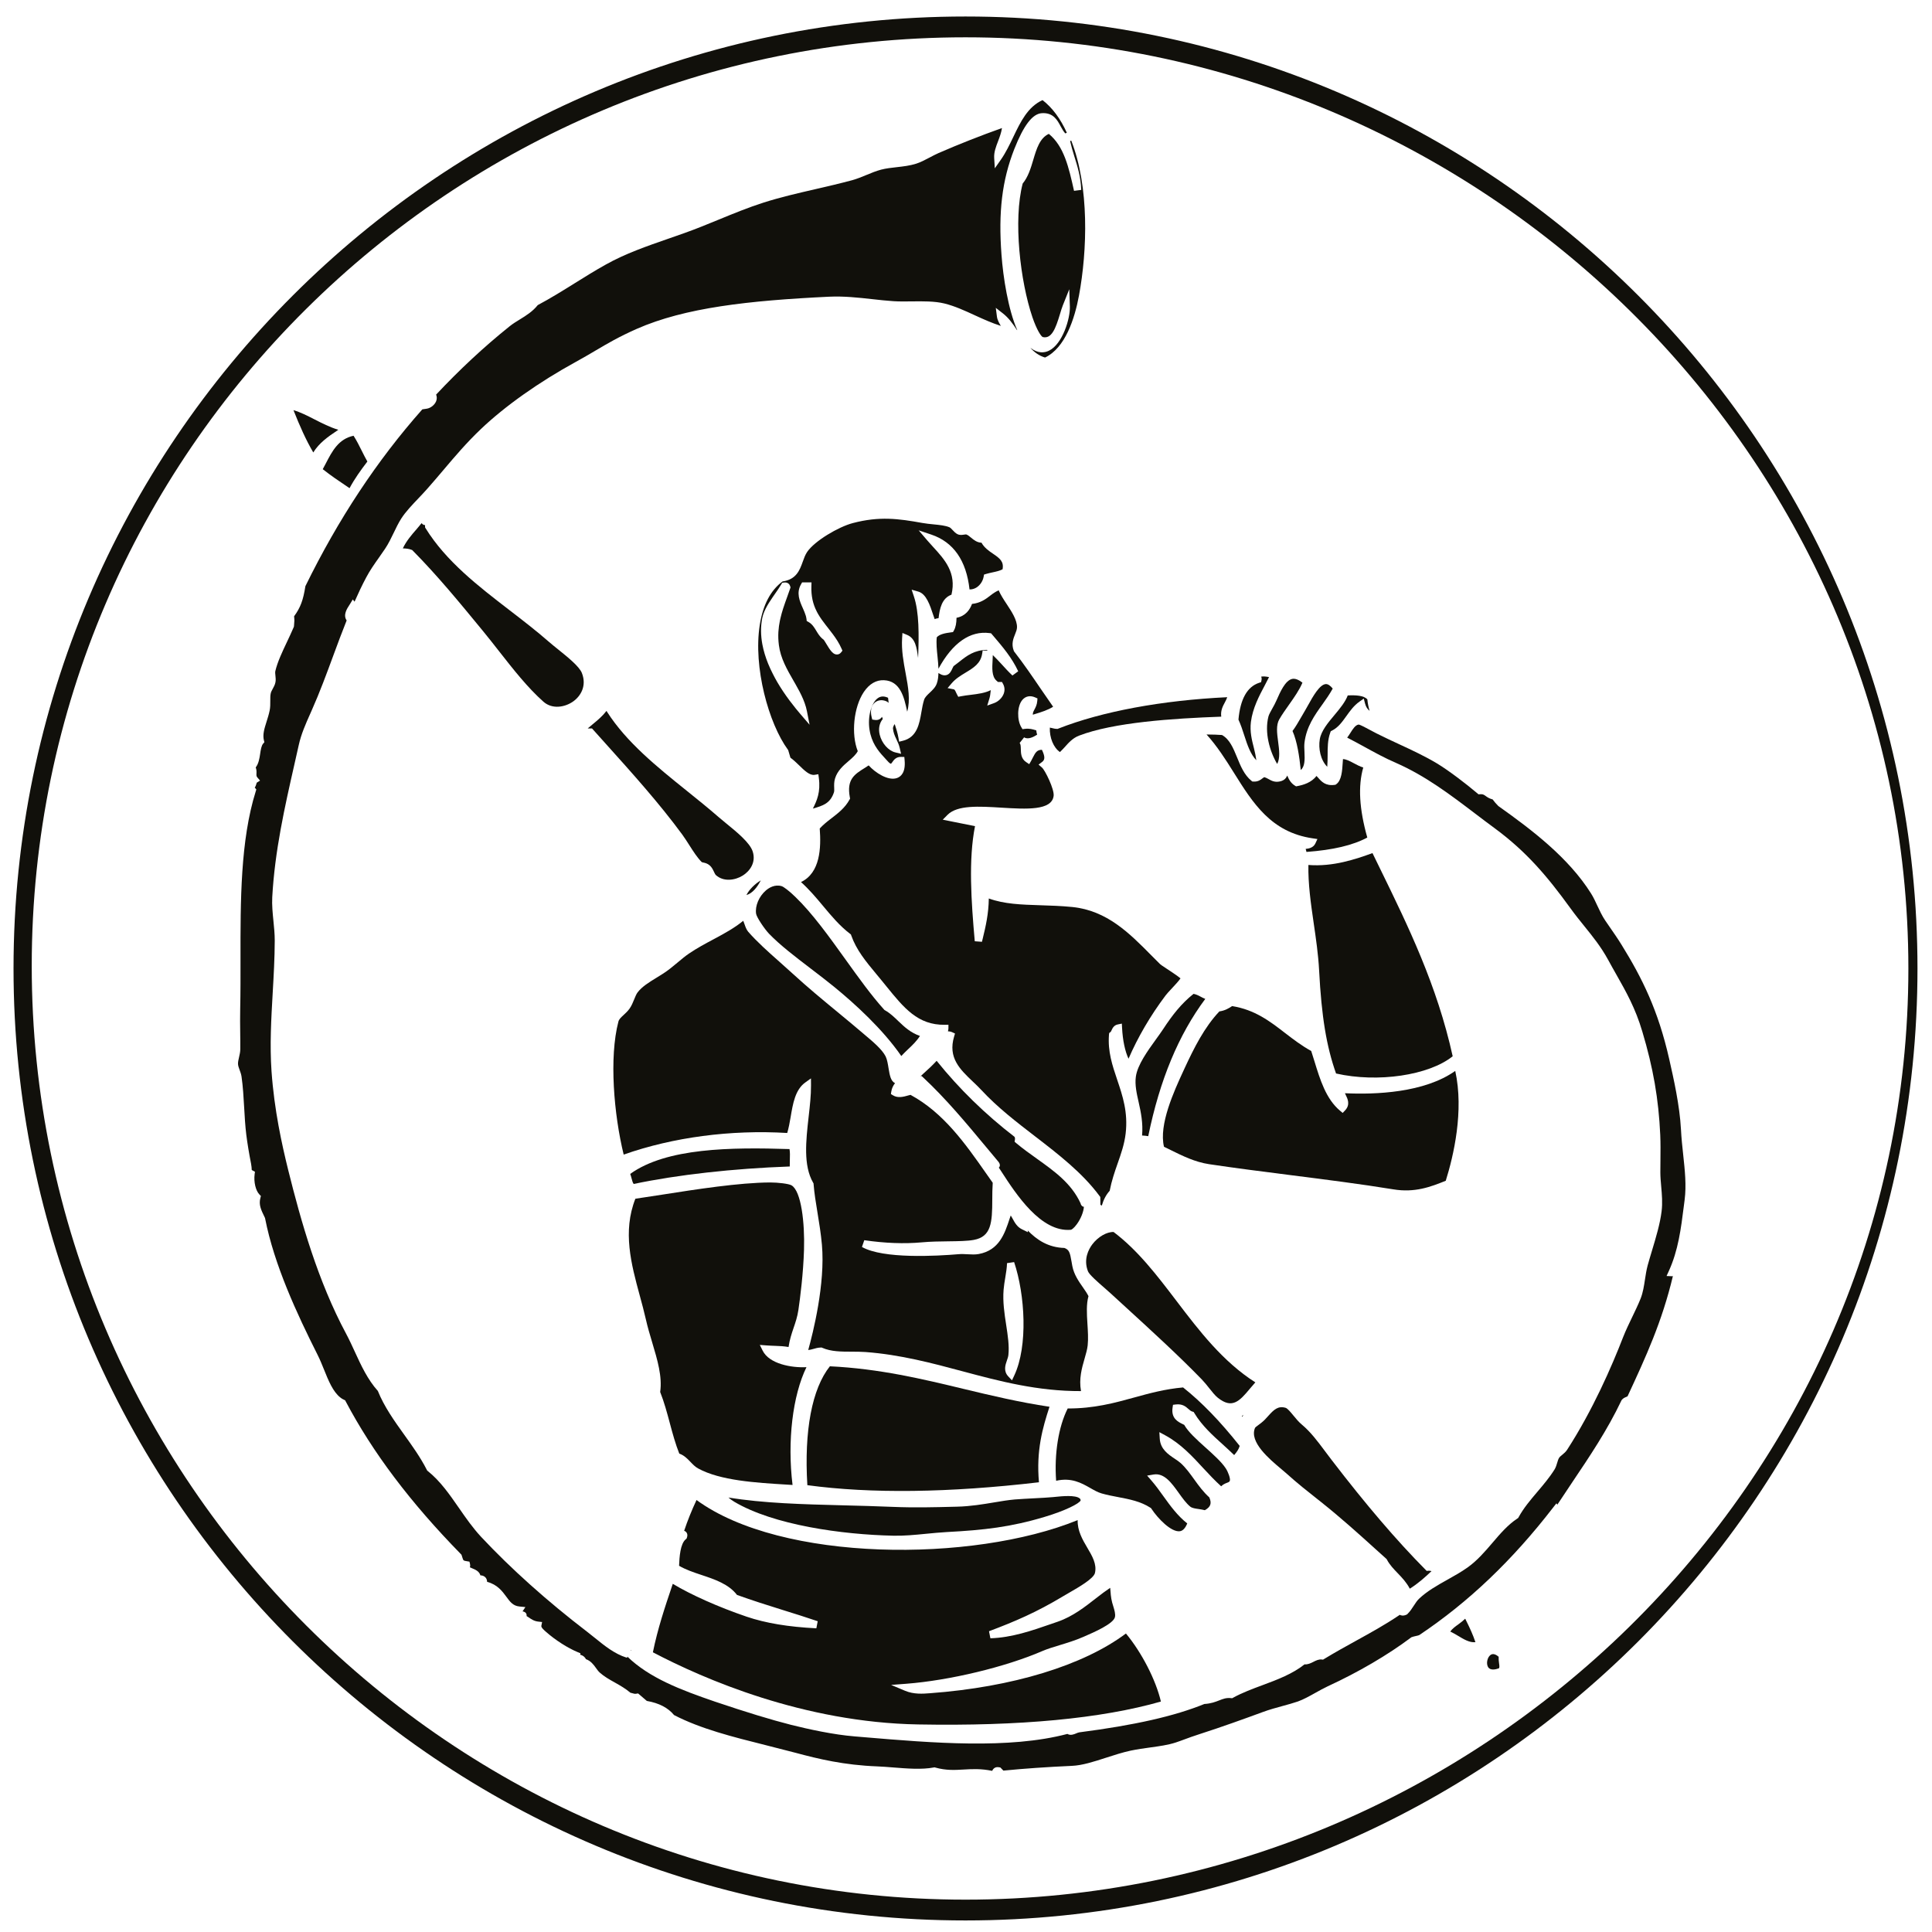
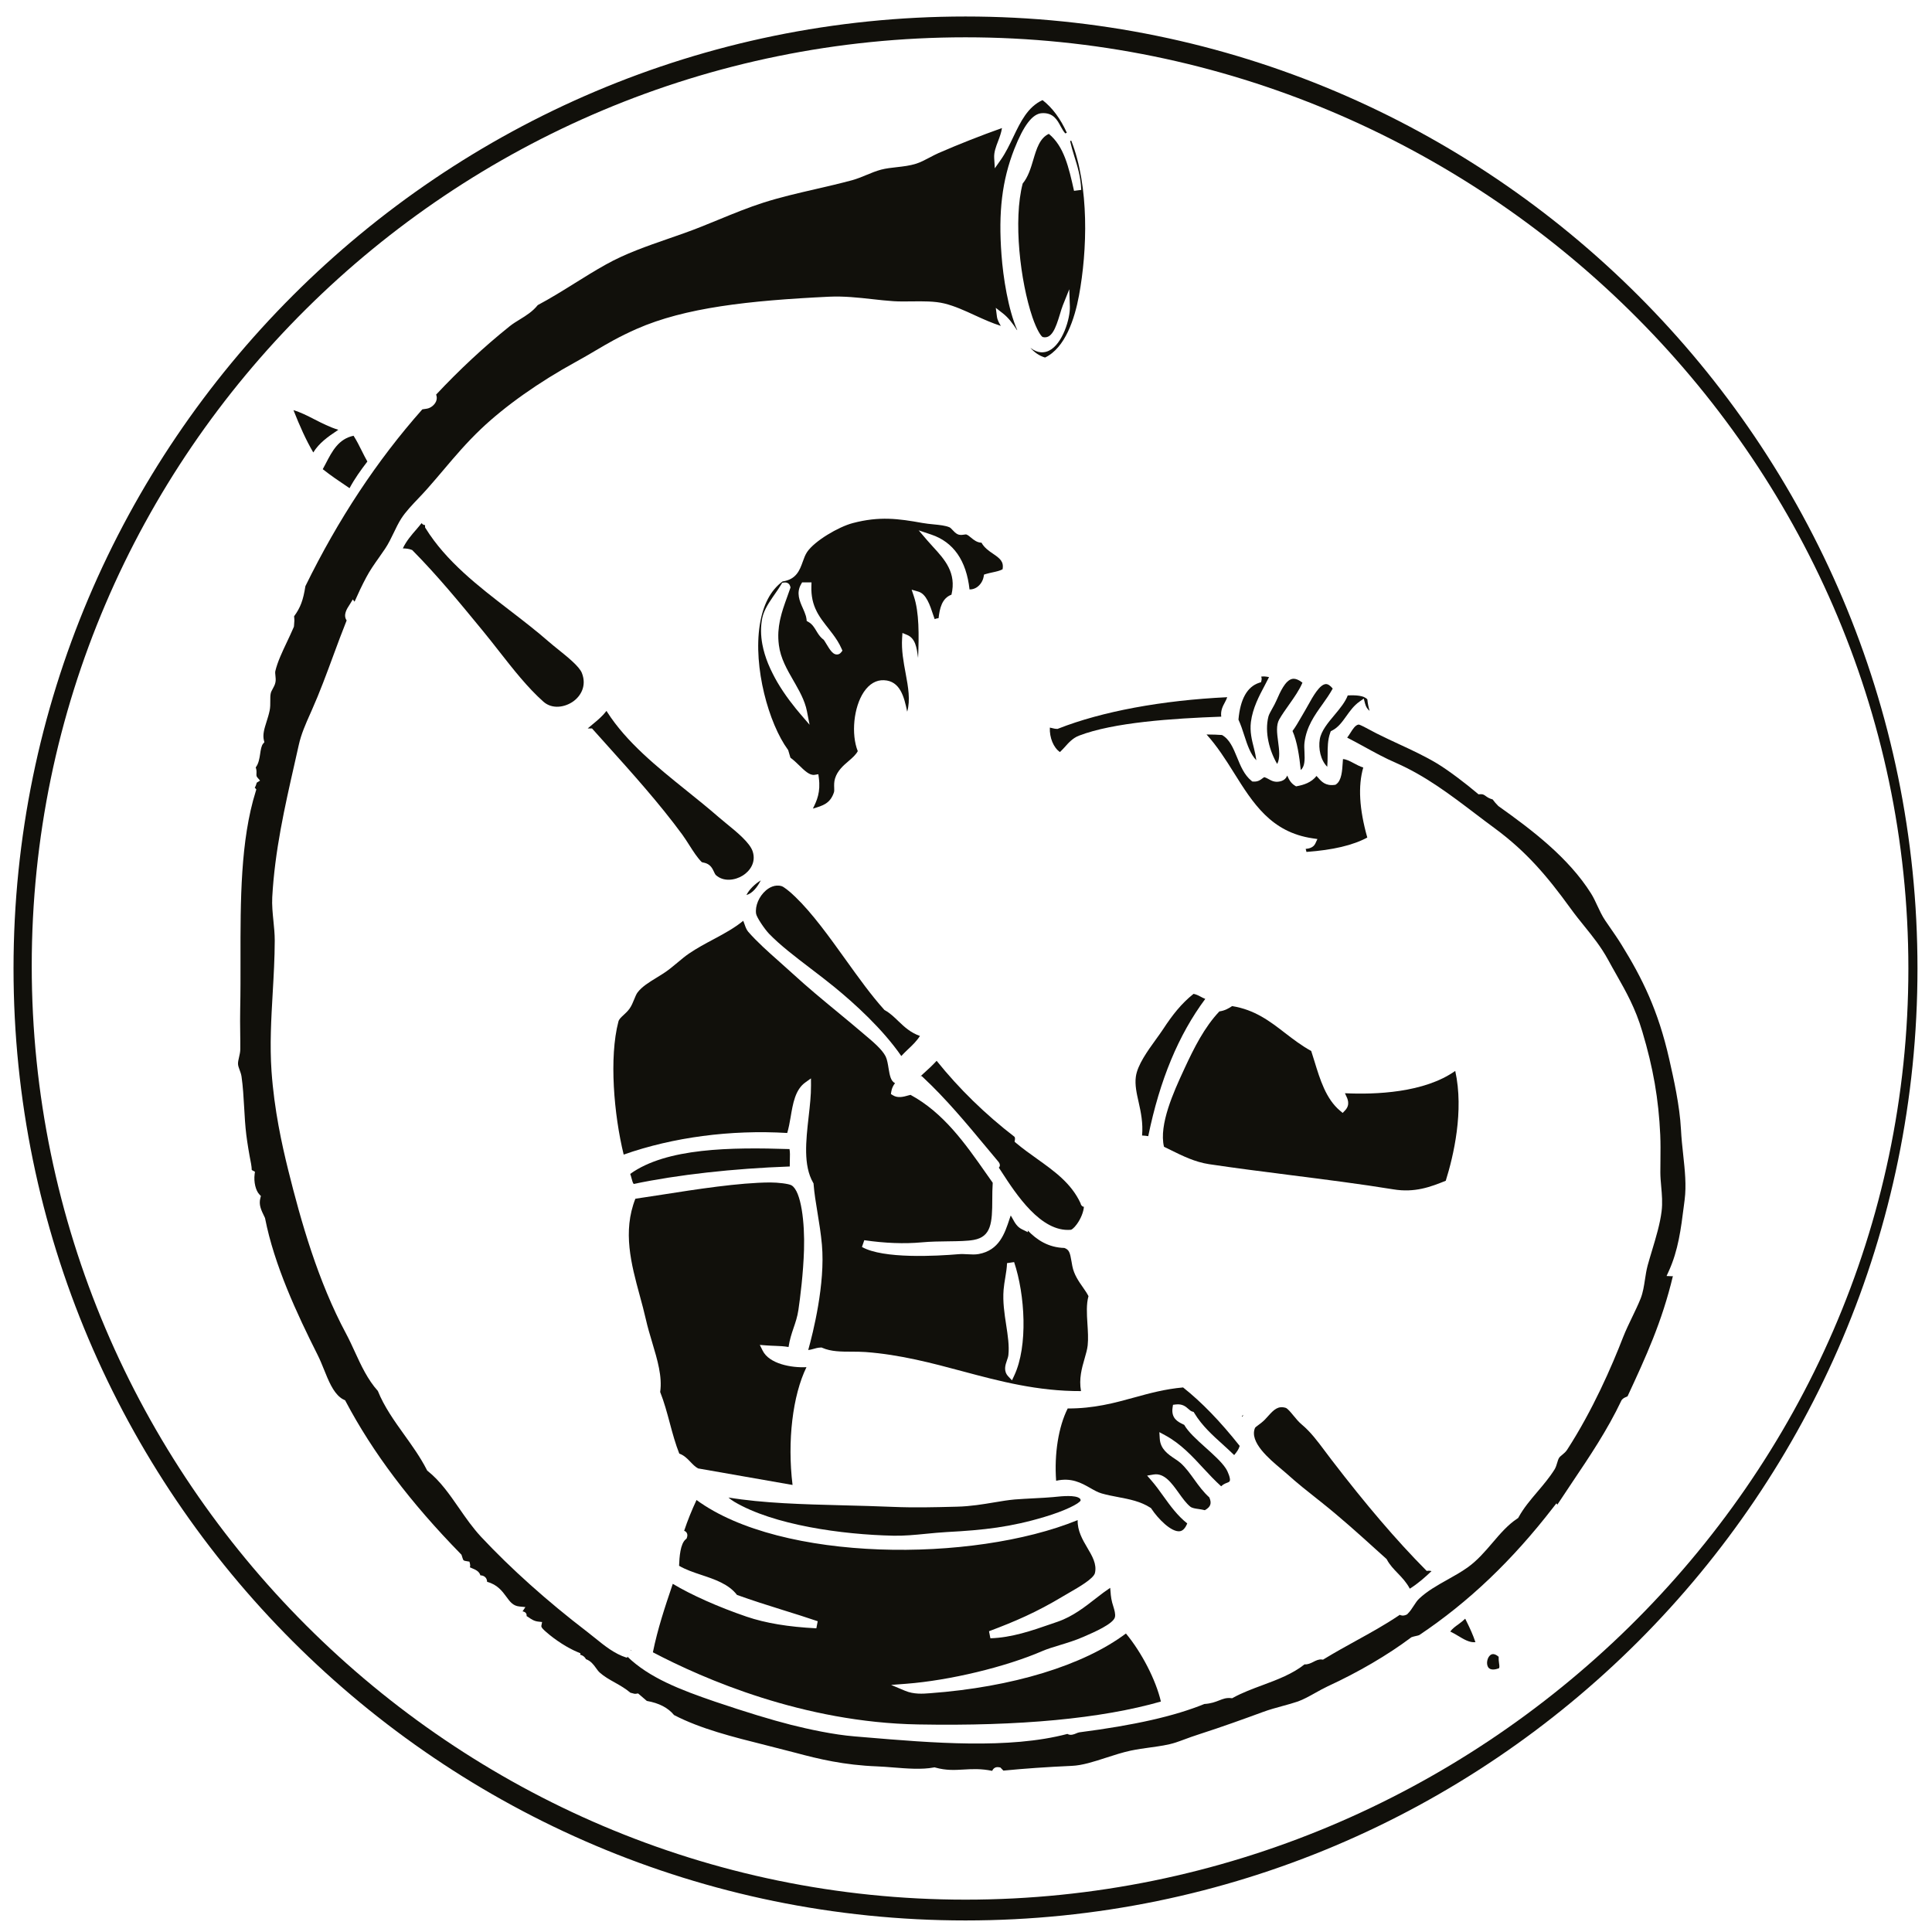
<svg xmlns="http://www.w3.org/2000/svg" xmlns:ns1="http://www.serif.com/" width="100%" height="100%" viewBox="0 0 350 350" version="1.1" xml:space="preserve" style="fill-rule:evenodd;clip-rule:evenodd;stroke-linejoin:round;stroke-miterlimit:2;">
  <g id="Livello-1" ns1:id="Livello 1" transform="matrix(3.647,0,0,3.647,-1794.47,-0.064)">
    <g transform="matrix(0.092,0,0,0.092,534.948,27.113)">
      <path d="M0,-1.865C0.515,0.526 -2.966,-1.068 -4.413,-0.602C-4.327,-2.391 -1.79,-1.754 0,-1.865" style="fill:rgb(29,29,27);" />
    </g>
    <g transform="matrix(0.092,0,0,0.092,536.045,28.261)">
      <path d="M0,-12.527C6.521,-12.551 12.184,-6.239 14.524,0.024C8.519,-2.979 6.741,-10.235 0,-12.527" style="fill:rgb(29,29,27);" />
    </g>
    <g transform="matrix(0.092,0,0,0.092,575.65,35.598)">
      <path d="M0,236.698C-0.478,232.287 -0.965,227.723 -1.201,223.065C-1.893,210.037 -5.168,195.587 -7.56,185.032C-13.517,158.725 -22.146,141.365 -33.271,123.388C-35.296,120.111 -37.512,116.907 -39.657,113.81C-39.657,113.81 -42.099,110.266 -42.109,110.253C-43.837,107.671 -45.115,104.915 -46.355,102.252C-47.431,99.939 -48.45,97.753 -49.724,95.709C-61.896,76.301 -81.87,61.203 -99.645,48.573L-99.781,48.473L-99.902,48.353C-100.978,47.27 -101.992,46.15 -102.897,44.878C-104.373,44.515 -105.52,43.86 -106.381,43.229C-107.483,42.415 -108.147,41.927 -109.661,42.072L-110.484,42.148L-111.121,41.614C-117.028,36.608 -126.383,29.413 -132.933,25.452C-139.631,21.453 -146.263,18.376 -153.284,15.117C-157.251,13.277 -161.349,11.376 -165.595,9.241C-166.626,8.734 -167.812,8.093 -169.062,7.412C-171.025,6.345 -174.273,4.587 -175.239,4.461C-177.011,4.721 -178.377,6.883 -179.699,8.99C-180.265,9.889 -180.824,10.753 -181.422,11.521C-178.344,13.104 -175.283,14.758 -172.305,16.395C-166.764,19.445 -161.03,22.6 -155.062,25.167C-139.187,32.126 -125.637,42.417 -112.536,52.374C-109.009,55.051 -105.366,57.822 -101.713,60.496C-84.603,73.124 -73.411,86.356 -60.898,103.62C-58.325,107.189 -55.764,110.359 -53.284,113.428C-48.736,119.049 -44.445,124.359 -40.54,131.471C-39.07,134.195 -37.578,136.828 -36.13,139.377C-30.809,148.777 -25.777,157.656 -22.074,170.21C-16.178,189.892 -13.281,206.581 -12.387,226.022C-12.189,230.538 -12.233,234.981 -12.283,239.682L-12.332,246.276C-12.332,248.674 -12.107,251.17 -11.877,253.808C-11.487,258.191 -11.087,262.722 -11.663,267.303C-12.496,274.061 -14.707,281.396 -16.842,288.49C-17.681,291.276 -18.477,293.91 -19.188,296.505C-19.858,299.001 -20.254,301.595 -20.638,304.113C-21.158,307.558 -21.702,311.124 -22.975,314.366C-24.352,317.784 -25.976,321.152 -27.55,324.411C-29.218,327.878 -30.945,331.455 -32.399,335.125C-38.604,351.16 -48.89,374.732 -62.62,395.957C-63.366,397.147 -64.409,398.009 -65.33,398.765C-66.021,399.331 -66.68,399.868 -67.015,400.406C-67.459,401.108 -67.733,402.057 -68.029,403.061C-68.364,404.208 -68.748,405.503 -69.473,406.693C-72.199,411.032 -75.518,414.943 -78.732,418.729C-82.562,423.249 -86.182,427.517 -88.854,432.427L-89.09,432.854L-89.501,433.124C-94.69,436.552 -98.718,441.264 -102.98,446.257C-107.012,450.98 -111.187,455.862 -116.459,459.603C-119.854,462.017 -123.612,464.124 -127.249,466.153C-132.669,469.187 -138.275,472.325 -142.647,476.495C-143.685,477.487 -144.529,478.799 -145.429,480.18C-146.417,481.712 -147.442,483.297 -148.858,484.685L-149.094,484.915L-149.39,485.058C-151.173,485.908 -152.418,485.469 -153.142,485.135C-153.164,485.162 -153.159,485.145 -153.181,485.173L-153.355,485.376L-153.581,485.53C-161.223,490.648 -168.617,494.724 -176.44,499.041C-182.025,502.119 -187.802,505.306 -193.874,508.998L-194.45,509.349L-195.12,509.272C-196.793,509.08 -198.23,509.809 -199.75,510.583C-201.159,511.302 -202.729,512.037 -204.446,511.894C-210.798,516.991 -219.043,520.124 -227.075,523.101C-232.522,525.127 -238.156,527.217 -242.983,529.887L-243.521,530.184L-244.142,530.119C-246.697,529.849 -248.387,530.513 -250.526,531.352C-252.622,532.176 -255.02,533.087 -258.52,533.289C-274.687,539.867 -296.146,544.732 -326.006,548.589C-326.577,548.672 -327.213,548.94 -327.833,549.204C-328.941,549.68 -330.834,550.455 -332.474,549.451C-364.001,557.772 -405.386,554.322 -441.982,551.239C-441.982,551.239 -447.281,550.795 -447.276,550.795C-458.774,549.873 -472.308,546.9 -481.645,544.562C-492.468,541.808 -505.892,537.717 -522.695,532.044C-541.583,525.582 -558.199,519.179 -570.065,507.719L-570.191,508.318C-570.329,508.302 -570.432,508.214 -570.559,508.175L-570.575,508.241C-577.059,506.173 -582.397,501.844 -587.564,497.653C-589.002,496.49 -590.488,495.283 -591.954,494.17C-613.261,477.866 -632.988,460.207 -648.99,443.107C-653.494,438.286 -657.29,432.816 -660.954,427.528C-666.144,420.04 -671.048,412.969 -677.829,407.515L-678.158,407.253L-678.344,406.88C-681.768,400.159 -686.228,393.938 -690.545,387.915C-695.872,380.476 -701.368,372.79 -704.797,364.261C-710.294,358.137 -713.789,350.59 -717.146,343.276C-718.648,340.002 -720.201,336.617 -721.924,333.381C-737.185,304.936 -746.308,272.69 -753.215,244.899C-756.616,231.14 -760.708,212.659 -762.2,191.703C-763.188,177.555 -762.365,163.249 -761.57,149.416C-761.038,140.175 -760.489,130.619 -760.462,121.062C-760.462,117.496 -760.824,113.917 -761.175,110.455C-761.597,106.273 -762.031,101.947 -761.811,97.701C-760.439,72.683 -755.075,49.025 -749.89,26.149L-747.499,15.536C-746.198,9.601 -743.713,4.028 -741.311,-1.363C-741.311,-1.363 -740.521,-3.148 -740.515,-3.154C-736.154,-12.946 -732.401,-23.128 -728.775,-32.974C-726.488,-39.19 -724.14,-45.493 -721.638,-51.755C-723.685,-54.668 -721.452,-58.119 -720.218,-59.997C-720.053,-60.247 -719.899,-60.486 -719.784,-60.673L-718.325,-63.078L-717.371,-61.879C-715.39,-66.347 -713.327,-70.775 -711.028,-75.062C-709.07,-78.778 -706.618,-82.251 -704.243,-85.608C-703.135,-87.177 -701.988,-88.798 -700.918,-90.411C-699.069,-93.154 -697.621,-96.171 -696.217,-99.089C-694.983,-101.662 -693.705,-104.323 -692.18,-106.715C-689.87,-110.341 -686.315,-114.08 -682.87,-117.698C-681.285,-119.365 -679.644,-121.088 -678.186,-122.747C-675.047,-126.291 -672.162,-129.703 -669.364,-133.003C-663.006,-140.508 -657.004,-147.595 -649.187,-155.056C-636.109,-167.506 -617.891,-180.4 -597.883,-191.364C-593.967,-193.506 -590.615,-195.484 -587.378,-197.395C-580.822,-201.263 -574.635,-204.917 -565.095,-209.135C-538.889,-220.68 -504.608,-224.444 -461.199,-226.545C-453.179,-226.92 -445.416,-226.062 -437.906,-225.231C-433.929,-224.789 -430.177,-224.375 -426.369,-224.125C-423.368,-223.928 -420.077,-223.969 -416.594,-224.012C-410.482,-224.087 -404.157,-224.167 -398.957,-222.894C-393.312,-221.506 -388.023,-219.073 -382.428,-216.5C-377.924,-214.429 -373.288,-212.333 -368.423,-210.783C-368.434,-210.801 -368.444,-210.823 -368.456,-210.839C-369.322,-212.309 -370.305,-213.979 -370.534,-215.792L-371.144,-220.529L-367.38,-217.592C-364.237,-215.145 -361.982,-212.023 -359.7,-208.518L-359.579,-208.543C-364.418,-219.528 -367.183,-236.943 -368.071,-249.207C-369.815,-272.302 -367.759,-289.324 -361.203,-306.138C-356.085,-319.115 -351.346,-325.308 -346.304,-325.635C-340.088,-326.044 -337.872,-321.844 -336.084,-318.468C-335.343,-317.066 -334.575,-315.799 -333.637,-314.721L-332.786,-315.061C-336.199,-322.637 -340.593,-328.567 -345.909,-332.693C-353.852,-329.047 -357.687,-321.178 -361.686,-312.817C-363.699,-308.61 -365.778,-304.26 -368.444,-300.466L-371.676,-295.866L-372.016,-301.478C-372.197,-304.517 -371.104,-307.392 -369.942,-310.434C-369.069,-312.73 -368.181,-315.083 -367.808,-317.606C-379.229,-313.547 -390.986,-308.922 -402.012,-304.12C-403.559,-303.442 -405.222,-302.57 -406.823,-301.722C-409.276,-300.43 -411.81,-299.094 -414.103,-298.379C-417.515,-297.281 -421.158,-296.873 -424.679,-296.478C-427.642,-296.143 -430.439,-295.831 -433.079,-295.145C-435.767,-294.432 -438.394,-293.343 -440.94,-292.289C-443.463,-291.247 -446.069,-290.166 -448.801,-289.418C-455.428,-287.635 -462.093,-286.099 -468.539,-284.612C-478.271,-282.371 -487.465,-280.251 -496.517,-277.365C-504.806,-274.719 -512.875,-271.402 -520.682,-268.193C-526.7,-265.719 -532.92,-263.16 -539.202,-260.927L-547.623,-257.978C-559.719,-253.781 -571.14,-249.818 -581.662,-243.929C-587.548,-240.654 -593.204,-237.121 -598.679,-233.706C-605.037,-229.738 -611.615,-225.645 -618.456,-222.008C-621.187,-218.576 -624.687,-216.385 -628.094,-214.297C-630.042,-213.101 -631.885,-211.974 -633.569,-210.63C-647.783,-199.247 -660.949,-186.882 -673.33,-173.686C-672.875,-172.581 -672.842,-171.36 -673.297,-170.18C-674.093,-168.126 -676.254,-166.395 -678.437,-166.069L-680.786,-165.718C-705.269,-138.085 -726.153,-106.487 -743.916,-70.25C-745.096,-62.683 -746.588,-58.684 -750.011,-53.99C-749.808,-51.802 -749.813,-51.538 -750.033,-49.196L-750.083,-48.683L-750.11,-48.379L-750.23,-48.099C-751.388,-45.378 -752.667,-42.671 -753.906,-40.054C-756.501,-34.565 -758.953,-29.379 -760.133,-24.449C-760.302,-23.794 -760.198,-22.894 -760.094,-21.939C-759.968,-20.793 -759.825,-19.49 -760.111,-18.242C-760.369,-16.991 -760.96,-15.911 -761.537,-14.863C-761.998,-14.029 -762.426,-13.242 -762.595,-12.496C-762.886,-11.327 -762.881,-9.852 -762.87,-8.288C-762.864,-6.601 -762.859,-4.854 -763.204,-3.132C-763.66,-0.943 -764.291,1.044 -764.899,2.966C-766.074,6.669 -767.083,9.867 -766.304,13.013L-766.057,14.001L-766.727,14.772C-767.692,15.886 -768.026,18.151 -768.351,20.343C-768.724,22.877 -769.195,25.645 -770.742,27.616C-770.275,28.744 -770.281,29.863 -770.325,30.757C-770.38,31.851 -770.38,32.403 -769.87,32.996L-768.394,34.713L-770.177,35.851C-770.248,35.999 -770.341,36.339 -770.408,36.583C-770.533,37.044 -770.791,37.837 -771.274,38.547C-771.214,38.608 -771.143,38.624 -771.088,38.693L-770.408,39.515L-770.726,40.535C-779.021,67.016 -778.981,99.626 -778.949,131.167C-778.937,140.131 -778.927,149.402 -779.119,158.295C-779.212,162.547 -779.157,166.617 -779.114,170.552C-779.075,173.523 -779.037,176.595 -779.064,179.651C-779.064,181.177 -779.404,182.646 -779.733,184.061C-780.046,185.405 -780.342,186.667 -780.292,187.764C-780.249,188.724 -779.848,189.81 -779.426,190.957C-779.015,192.076 -778.586,193.234 -778.4,194.479C-777.616,199.883 -777.292,205.632 -776.974,211.194C-776.7,216.077 -776.415,221.124 -775.817,225.979C-775.246,230.515 -774.286,236.342 -773.249,241.569C-772.98,242.952 -772.937,243.917 -772.909,244.553C-772.903,244.707 -772.892,244.834 -772.881,244.96C-772.783,245.025 -772.629,245.119 -772.344,245.272L-771.143,245.914L-771.323,247.263C-771.866,251.432 -770.748,256.139 -768.718,258.213L-767.938,259.009L-768.218,260.09C-769.184,263.749 -767.851,266.486 -766.008,270.271L-765.832,270.639L-765.717,270.869L-765.667,271.122C-760.747,296.214 -748.568,322.458 -737.306,344.824C-736.027,347.364 -734.903,350.15 -733.817,352.839C-731.458,358.697 -729.017,364.754 -724.99,367.853C-724.469,368.298 -723.871,368.66 -723.06,369.038L-722.461,369.318L-722.154,369.904C-707.556,397.537 -687.215,424.51 -659.967,452.357L-659.659,452.675L-659.512,453.092C-659.358,453.548 -659.231,453.942 -659.122,454.299C-658.617,455.895 -658.617,455.895 -656.609,456.224L-655.337,456.438L-655.024,457.694C-654.909,458.155 -654.865,458.819 -655.117,459.477C-654.678,459.68 -654.24,459.873 -653.839,460.042C-652.105,460.766 -650.065,461.628 -649.417,463.839C-648.408,463.844 -647.48,464.168 -646.79,464.843C-646.214,465.402 -645.819,466.28 -645.796,467.339C-640.267,468.808 -637.601,472.402 -635.428,475.364C-633.41,478.13 -631.813,480.307 -628.374,480.647L-625.126,480.97L-626.657,483.281C-625.883,483.412 -624.819,483.735 -624.506,484.981C-624.429,485.283 -624.468,485.541 -624.5,485.799C-624.227,485.979 -623.914,486.155 -623.651,486.336C-621.939,487.52 -620.458,488.547 -618.225,488.8L-616.113,489.041L-616.519,491.131C-616.689,491.981 -615.032,493.434 -614.012,494.334C-608.899,498.833 -602.344,503.029 -596.913,505.284L-595.377,505.926L-595.552,506.677C-593.808,507.149 -592.886,508.132 -592.442,509.08C-589.775,510.052 -588.294,512.075 -587.005,513.88C-586.347,514.791 -585.727,515.657 -585.009,516.31C-582.595,518.483 -579.769,520.062 -576.774,521.736C-573.938,523.321 -571.031,524.994 -568.441,527.2C-568.046,527.299 -567.635,527.386 -567.312,527.491C-566.548,527.737 -566.082,527.885 -565.183,527.737L-564.283,527.594L-563.592,528.181L-562.928,528.747C-561.831,529.679 -560.69,530.65 -559.56,531.638C-552.943,532.806 -548.122,535.313 -544.857,539.269C-530.518,546.702 -513.347,551.013 -495.167,555.567L-479.302,559.633C-466.827,562.978 -453.135,566.298 -435.075,566.983C-432.365,567.093 -429.529,567.317 -426.528,567.559C-418.931,568.163 -411.069,568.783 -404.684,567.575L-404.229,567.488L-403.79,567.614C-397.975,569.232 -393.35,568.964 -388.457,568.678C-383.898,568.41 -379.175,568.146 -373.107,569.391C-372.739,568.623 -371.785,566.956 -369.262,567.471L-368.643,567.597L-368.214,568.058C-367.83,568.475 -367.435,568.87 -367.046,569.26C-355.389,568.13 -343.955,567.335 -330.126,566.698C-324.476,566.472 -318.244,564.449 -311.639,562.309C-307.321,560.91 -302.851,559.462 -298.385,558.486C-294.727,557.718 -291.154,557.229 -287.704,556.752C-282.8,556.078 -278.164,555.441 -274.033,554.096C-272.524,553.603 -270.918,553.01 -269.223,552.385C-266.957,551.546 -264.39,550.597 -261.448,549.664C-249.062,545.677 -237.042,541.332 -226.921,537.612C-223.437,536.322 -219.855,535.346 -216.388,534.397C-213.464,533.602 -210.699,532.844 -208.028,531.934C-204.994,530.847 -201.911,529.126 -198.642,527.299C-196.453,526.075 -194.187,524.813 -191.899,523.732C-175.403,516.14 -159.451,506.799 -146.981,497.433L-146.746,497.258L-146.466,497.16C-145.774,496.907 -145.062,496.754 -144.376,496.6C-143.613,496.429 -142.823,496.26 -142.505,496.085C-115.894,478.299 -92.216,455.73 -70.12,427.084C-70.12,427.084 -68.458,424.932 -68.446,424.95L-67.953,425.679L-59.817,413.451C-50.519,399.633 -40.908,385.347 -33.375,369.466L-33.282,369.279L-33.156,369.109C-32.454,368.198 -31.5,367.809 -30.737,367.496C-30.501,367.398 -30.216,367.271 -30.046,367.173C-20.095,345.767 -11.438,326.918 -5.557,302.248C-5.738,302.26 -5.858,302.346 -6.067,302.336L-8.98,302.21L-7.768,299.554C-2.671,288.402 -1.201,276.739 0.356,264.39C0.356,264.39 0.779,261.083 0.779,261.089C1.783,253.21 0.917,245.19 0,236.698" style="fill:rgb(17,16,11);fill-rule:nonzero;" />
    </g>
    <g transform="matrix(0.09,-0.018,-0.018,-0.09,523.398,82.005)">
      <path d="M-0.022,-0.007C0.04,0.047 0.047,0.112 0.1,0.174C0.061,0.233 0.016,0.287 -0.022,0.345L-0.22,-0.101C-0.156,-0.058 -0.084,-0.062 -0.022,-0.007" style="fill:rgb(17,16,11);fill-rule:nonzero;" />
    </g>
    <g transform="matrix(0.092,0,0,0.092,566.483,82.822)">
      <path d="M0,-5.53C-1.344,-6.66 -3.022,-7.543 -4.443,-6.446C-6.145,-5.129 -6.803,-1.882 -5.743,-0.016C-4.597,2.013 -1.733,1.399 0.164,0.719C0.488,0.208 0.461,-0.417 0.225,-1.986C0.071,-2.968 -0.044,-4.191 0,-5.53" style="fill:rgb(17,16,11);fill-rule:nonzero;" />
    </g>
    <g transform="matrix(0.092,0,0,0.092,564.822,81.621)">
      <path d="M0,-13.013C-1.146,-11.91 -2.37,-10.928 -3.621,-10.029C-5.321,-8.805 -6.95,-7.637 -8.075,-6.084C-6.687,-5.404 -5.311,-4.636 -3.978,-3.83C-0.724,-1.855 2.381,0 5.519,-0.329C4.218,-4.252 2.573,-7.807 0.763,-11.45C0.51,-11.959 0.258,-12.492 0,-13.013" style="fill:rgb(17,16,11);fill-rule:nonzero;" />
    </g>
    <g transform="matrix(0.092,0,0,0.092,564.327,56.053)">
      <path d="M0,-30.861C-16.727,-18.995 -43.185,-18.035 -59.555,-18.814C-59.417,-18.523 -59.297,-18.238 -59.148,-17.936C-58.106,-15.83 -56.531,-12.648 -59.505,-9.515L-60.777,-8.176L-62.193,-9.362C-69.796,-15.736 -72.973,-26.127 -76.05,-36.176C-76.626,-38.075 -77.186,-39.852 -77.762,-41.613C-82.869,-44.438 -87.395,-47.867 -91.745,-51.224C-100.171,-57.739 -108.17,-63.872 -120.463,-65.863C-122.29,-64.65 -124.402,-63.394 -127.354,-62.988C-135.462,-54.424 -141.052,-43.231 -146.049,-32.458L-146.74,-30.96C-151.815,-19.982 -160.153,-1.802 -157.252,10.102C-156.1,10.656 -154.953,11.21 -153.735,11.814C-147.239,15.023 -140.52,18.347 -132.937,19.489C-118.966,21.583 -103.616,23.536 -88.771,25.423C-70.125,27.793 -50.837,30.245 -33.425,33.082C-21.839,35.002 -13.304,31.76 -5.124,28.447C-0.905,15.023 4.778,-9.263 0,-30.861" style="fill:rgb(17,16,11);fill-rule:nonzero;" />
    </g>
    <g transform="matrix(0.092,0,0,0.092,555.69,75.781)">
      <path d="M0,-30.294C1.135,-29.339 2.117,-28.517 2.957,-27.765C8.382,-22.844 14.355,-18.126 19.628,-13.962C19.628,-13.962 21.169,-12.739 21.175,-12.739C32.059,-4.099 41.632,4.558 50.887,12.924L56.597,18.069C56.597,18.069 56.855,18.306 56.855,18.31L57.02,18.618C58.495,21.416 60.612,23.61 62.856,25.936C65.216,28.377 67.602,30.945 69.346,34.264C73.646,31.564 77.377,28.301 81.069,24.773C80.51,24.63 80.011,24.526 79.385,24.581L78.464,24.663L77.811,24.005C62.154,8.189 45.581,-11.187 27.154,-35.22L23.49,-40.074C19.364,-45.594 15.799,-50.361 10.999,-54.393C9.37,-55.742 7.91,-57.514 6.5,-59.231C5.085,-60.959 3.318,-63.109 2.276,-63.4C-1.771,-64.558 -3.994,-62.474 -7.17,-58.907C-7.763,-58.244 -8.372,-57.558 -9.008,-56.922C-10.401,-55.556 -11.608,-54.678 -12.585,-53.965C-13.392,-53.378 -14.094,-52.867 -14.241,-52.517C-17.429,-44.913 -6.518,-35.763 0,-30.294" style="fill:rgb(17,16,11);fill-rule:nonzero;" />
    </g>
    <g transform="matrix(0.092,0,0,0.092,560.216,53.812)">
-       <path d="M0,-124.108C-9.096,-120.83 -21.22,-116.645 -34.6,-117.698C-34.786,-107.53 -33.338,-97.219 -31.747,-86.336C-30.529,-78.01 -29.268,-69.403 -28.812,-60.757C-27.528,-35.951 -24.856,-19.718 -19.667,-5.107C2.819,0 30.457,-4.103 43.305,-14.411C34.867,-52.718 19.261,-84.703 4.136,-115.624L0,-124.108Z" style="fill:rgb(17,16,11);fill-rule:nonzero;" />
-     </g>
+       </g>
    <g transform="matrix(0.092,0,0,0.092,557.969,34.542)">
      <path d="M0,38.741C0.147,36.686 0.208,34.648 0.203,32.668C0.203,28.345 0.197,24.264 1.629,20.287L1.893,19.546L2.595,19.193C5.908,17.533 8.048,14.546 10.308,11.383C12.311,8.58 14.384,5.681 17.406,3.555L19.716,1.928L20.435,4.66C20.89,6.366 21.707,7.623 22.87,8.55C22.311,6.679 21.861,4.66 21.657,2.351C19.749,0.225 15.426,0 11.07,0.22C9.731,3.739 7,7.101 4.043,10.626C0.455,14.9 -3.259,19.318 -4.021,23.861C-4.899,28.962 -3.544,35.233 0,38.741" style="fill:rgb(17,16,11);fill-rule:nonzero;" />
    </g>
    <g transform="matrix(0.092,0,0,0.092,552.115,42.333)">
      <path d="M0,-63.353C-0.538,-63.359 -1.021,-63.375 -1.531,-63.383C4.098,-57.16 8.723,-49.94 13.149,-42.858C23.518,-26.28 33.31,-10.624 55.714,-7.315L58.325,-6.932L57.211,-4.54C56.202,-2.373 53.947,-1.775 51.973,-1.594C51.994,-1.541 52,-1.506 52.017,-1.451C52.148,-1.042 52.302,-0.54 52.4,0.03C66.806,-1.032 77.355,-3.522 85.255,-7.733C80.91,-23.153 80.202,-35.565 83.077,-45.549C81.223,-46.125 79.528,-47.025 77.882,-47.911C75.803,-49.032 73.948,-49.987 72.122,-50.102C72.067,-49.496 72.022,-48.789 71.979,-48.122C71.716,-43.849 71.387,-38.533 68.463,-36.505L68.079,-36.24L67.612,-36.174C62.708,-35.491 60.492,-38.014 58.873,-39.86C58.506,-40.277 58.16,-40.656 57.81,-40.998C55.116,-37.408 50.776,-36.146 47.545,-35.52L46.799,-35.376L46.146,-35.776C44.062,-37.051 42.915,-39.043 42.032,-41.205C41.522,-40.063 40.666,-38.623 38.198,-38.063C35.34,-37.372 33.436,-38.453 31.905,-39.323C31.17,-39.739 30.446,-40.102 29.623,-40.354C29.349,-40.208 29.063,-40.017 28.68,-39.712C27.676,-38.912 26.293,-37.814 23.803,-37.957L23.166,-37.995L22.679,-38.395C18.789,-41.566 16.825,-46.385 14.927,-51.046C12.87,-56.082 10.9,-60.808 6.802,-63.098C4.12,-63.298 1.92,-63.334 0,-63.353" style="fill:rgb(17,16,11);fill-rule:nonzero;" />
    </g>
    <g transform="matrix(0.092,0,0,0.092,556.244,35.934)">
      <path d="M0,4.284C2.501,9.918 3.67,17.84 4.454,25.377C6.609,23.487 6.682,20.102 6.451,15.511C6.363,13.763 6.28,12.115 6.451,10.661C7.504,1.955 11.926,-4.211 16.204,-10.174C18.13,-12.857 20.066,-15.649 21.707,-18.617C20.385,-20.246 19.134,-21.093 17.982,-21.038C14.642,-20.877 10.943,-14.222 8.503,-9.818C7.933,-8.794 7.395,-7.826 6.89,-6.976C6.896,-6.981 4.915,-3.574 4.915,-3.574C3.072,-0.379 1.453,2.394 0,4.284" style="fill:rgb(17,16,11);fill-rule:nonzero;" />
    </g>
    <g transform="matrix(0.092,0,0,0.092,555.482,33.711)">
      <path d="M0,46.256C1.662,43.198 1.097,38.667 0.51,34.234C-0.094,29.653 -0.67,25.328 1.13,22.168C2.654,19.524 4.591,16.795 6.462,14.153C9.249,10.22 12.058,6.182 13.644,2.35C11.531,0.715 9.654,0 8.086,0.339C4.345,1.149 1.591,7.439 -0.423,12.033C-1.021,13.44 -1.838,14.905 -2.634,16.318C-3.511,17.892 -4.422,19.518 -4.702,20.558C-6.962,29.272 -4.026,39.454 0,46.256" style="fill:rgb(17,16,11);fill-rule:nonzero;" />
    </g>
    <g transform="matrix(0.092,0,0,0.092,554.447,33.609)">
      <path d="M0,45.362C-0.285,43.212 -0.729,41.064 -1.3,38.831C-2.425,34.456 -3.582,29.933 -2.936,24.686C-1.97,17.165 1.53,10.593 4.613,4.797C5.415,3.292 6.155,1.86 6.852,0.46C5.217,0.123 3.763,0 2.611,0.208C2.814,0.677 2.962,1.254 2.792,2.084L2.563,3.195L1.481,3.551C-4.948,5.667 -8.685,12.365 -9.655,23.427C-8.404,26.145 -7.417,29.115 -6.495,32.015C-4.816,37.252 -3.127,42.142 0,45.362" style="fill:rgb(17,16,11);fill-rule:nonzero;" />
    </g>
    <g transform="matrix(0.092,0,0,0.092,553.76,70.297)">
      <path d="M0,1.048C0.137,0.702 0.241,0.324 0.4,0C0.121,0.225 -0.088,0.493 -0.346,0.73C-0.209,0.872 -0.104,0.96 0,1.048" style="fill:rgb(17,16,11);fill-rule:nonzero;" />
    </g>
    <g transform="matrix(0.092,0,0,0.092,550.307,75.274)">
      <path d="M0,-59.505L1.481,-59.692C5.107,-60.141 6.973,-58.474 8.333,-57.256C9.063,-56.604 9.639,-56.088 10.418,-55.862L11.152,-55.649L11.553,-54.99C15.646,-48.227 21.291,-43.135 27.271,-37.742C29.185,-36.015 31.127,-34.199 33.03,-32.366C33.085,-32.433 33.146,-32.509 33.2,-32.575C34.468,-34.078 35.482,-35.477 36.015,-37.31C25.389,-50.694 15.635,-60.777 5.447,-68.886C-4.24,-68.029 -12.728,-65.721 -20.912,-63.46C-31.637,-60.503 -42.74,-57.475 -56.854,-57.53C-61.836,-47.651 -64.162,-33.025 -63.098,-18.493C-54.907,-20.348 -49.499,-17.335 -44.709,-14.604C-42.592,-13.392 -40.595,-12.25 -38.526,-11.657C-35.587,-10.813 -32.548,-10.237 -29.606,-9.677C-23.638,-8.542 -17.467,-7.367 -12.206,-3.944L-11.865,-3.72L-11.635,-3.38C-8.185,1.887 -0.922,9.381 3.703,8.75C5.343,8.519 6.665,7.059 7.691,4.536C2.534,0.477 -1.35,-4.811 -5.058,-9.99C-7.153,-12.919 -9.32,-15.942 -11.668,-18.636L-13.972,-21.28L-10.517,-21.867C-4.729,-22.859 -0.757,-17.314 3.083,-11.954C5.091,-9.151 7.165,-6.259 9.337,-4.515C10.341,-3.731 11.965,-3.5 13.847,-3.232C14.883,-3.083 16.035,-2.886 17.204,-2.601C20.33,-4.384 21.017,-6.281 19.606,-9.513C16.413,-12.399 13.907,-15.805 11.515,-19.135C9.188,-22.371 6.994,-25.427 4.219,-27.973C3.281,-28.823 2.106,-29.608 0.861,-30.441C-2.557,-32.729 -6.808,-35.57 -7.148,-41.215L-7.362,-44.748L-4.252,-43.064C4.219,-38.484 10.468,-31.697 16.507,-25.131C19.519,-21.856 22.667,-18.542 26.009,-15.509C26.996,-16.507 28.143,-17.012 29.031,-17.347C30.276,-17.807 30.534,-17.961 30.721,-18.647C31.012,-19.738 29.81,-23.244 28.444,-25.263C26.206,-28.681 21.768,-32.662 17.473,-36.52C12.645,-40.848 8.157,-44.941 6.062,-48.676C5.826,-48.797 5.59,-48.917 5.338,-49.038C2.771,-50.273 -1.119,-52.138 -0.22,-58.034L0,-59.505Z" style="fill:rgb(17,16,11);fill-rule:nonzero;" />
    </g>
    <g transform="matrix(0.092,0,0,0.092,554.397,62.531)">
-       <path d="M0,66.889C-17.544,55.698 -30.227,39.153 -42.46,23.074C-53.201,8.964 -63.361,-4.355 -76.532,-14.306C-80.208,-14.417 -84.942,-11.713 -88.02,-7.631C-89.994,-4.998 -92.93,0.395 -90.356,6.946C-89.638,8.75 -85.063,12.739 -81.717,15.652C-80.443,16.754 -79.248,17.802 -78.216,18.751L-69.807,26.453C-55.829,39.241 -41.373,52.461 -28.921,65.286C-27.462,66.801 -26.145,68.458 -24.878,70.06C-23.281,72.068 -21.778,73.966 -20.286,75.172C-12.639,81.306 -8.678,77.274 -2.847,70.192C-1.925,69.073 -0.971,67.958 0,66.889" style="fill:rgb(17,16,11);fill-rule:nonzero;" />
-     </g>
+       </g>
    <g transform="matrix(0.092,0,0,0.092,544.574,35.8)">
      <path d="M0,4.611L-0.396,4.603C-1.454,4.573 -2.277,4.359 -3.001,4.17C-3.43,4.057 -3.797,3.969 -4.181,3.917C-4.416,9.351 -2.194,14.736 1.256,17.113C2.101,16.299 2.929,15.485 3.763,14.546C5.919,12.113 8.141,9.598 11.53,8.273C30.243,1.072 62.033,-1.034 88.365,-1.991C87.915,-5.211 89.216,-7.672 90.329,-9.721C90.834,-10.648 91.268,-11.561 91.597,-12.502C56.345,-10.815 24.017,-4.835 0.373,4.465L0,4.611Z" style="fill:rgb(17,16,11);fill-rule:nonzero;" />
    </g>
    <g transform="matrix(0.092,0,0,0.092,549.077,49.386)">
      <path d="M0,76.837C6.254,46.418 16.358,22.13 30.792,2.724C29.821,2.337 28.954,1.884 28.159,1.451C26.941,0.784 25.806,0.264 24.462,0C17.807,5.285 13.019,11.471 8.004,19.109C6.879,20.814 5.536,22.676 4.109,24.645C-0.329,30.784 -5.854,38.42 -6.692,44.756C-7.29,49.134 -6.26,53.715 -5.162,58.564C-3.966,63.863 -2.737,69.831 -3.324,76.486C-2.123,76.529 -1.01,76.65 0,76.837" style="fill:rgb(17,16,11);fill-rule:nonzero;" />
    </g>
    <g transform="matrix(0.092,0,0,0.092,542.558,58.067)">
-       <path d="M0,-292.291C0.082,-296.219 -2.793,-300.591 -5.579,-304.818C-7.27,-307.379 -8.866,-309.832 -9.902,-312.254C-11.504,-311.521 -12.941,-310.57 -14.352,-309.458C-16.864,-307.481 -19.771,-305.361 -24.286,-304.895C-25.46,-301.823 -27.677,-298.374 -32.658,-297.401C-32.679,-294.683 -33.069,-292.296 -34.078,-290.533L-34.567,-289.688L-35.532,-289.562C-38.807,-289.137 -41.813,-288.566 -43.317,-286.874C-43.662,-283.728 -43.3,-280.041 -42.916,-276.451C-42.686,-274.262 -42.482,-272.053 -42.406,-269.903C-34.797,-283.909 -25.229,-290.563 -14.741,-289.137L-13.994,-289.035L-13.507,-288.461L-12.546,-287.337C-7.746,-281.703 -2.776,-275.877 0.658,-268.523L-2.464,-266.255C-4.51,-268.159 -6.392,-270.229 -8.207,-272.229C-9.82,-274.007 -11.417,-275.682 -13.063,-277.273C-13.084,-276.395 -13.128,-275.499 -13.177,-274.618C-13.425,-270.268 -13.677,-265.77 -11.109,-263.49L-10.275,-262.752L-8.108,-262.752L-7.549,-261.735C-6.627,-260.056 -6.501,-258.205 -7.182,-256.386C-8.021,-254.165 -10.056,-252.187 -12.365,-251.35L-16.068,-250.012L-14.916,-253.775C-14.521,-255.053 -14.423,-256.038 -14.329,-256.987C-14.285,-257.431 -14.23,-257.884 -14.159,-258.345C-17.221,-256.792 -21.104,-256.277 -24.928,-255.815C-26.738,-255.596 -28.609,-255.371 -30.288,-255.034L-31.714,-254.749L-32.4,-256.029C-32.598,-256.394 -32.762,-256.756 -32.921,-257.107C-33.48,-258.331 -33.711,-258.701 -34.205,-258.797L-37.474,-259.444L-35.324,-261.993C-33.217,-264.489 -30.452,-266.167 -27.775,-267.791C-23.397,-270.443 -19.623,-272.736 -18.801,-278.052L-18.542,-279.72L-15.844,-279.72C-15.991,-279.841 -16.123,-279.981 -16.277,-280.099C-23.091,-279.972 -27.034,-276.944 -31.144,-273.677C-32.142,-272.885 -33.185,-272.07 -34.265,-271.288C-34.457,-270.995 -34.66,-270.556 -34.863,-270.104C-35.478,-268.737 -36.24,-267.04 -38.028,-266.491C-39.175,-266.14 -40.431,-266.378 -41.764,-267.205L-42.417,-267.607C-42.478,-265.592 -42.686,-263.652 -43.306,-261.938C-44.008,-259.903 -45.588,-258.41 -47.113,-256.968C-48.457,-255.703 -49.724,-254.504 -50.152,-253.155C-50.815,-251.114 -51.222,-248.769 -51.617,-246.5C-52.714,-240.131 -53.959,-232.913 -61.601,-231.014L-63.647,-230.506L-64.009,-232.586C-64.47,-235.225 -65.222,-237.598 -66.022,-240C-66.461,-239.5 -66.785,-238.807 -66.982,-237.863C-66.829,-235.529 -66.066,-233.848 -65.161,-231.941C-64.464,-230.477 -63.746,-228.96 -63.307,-227.078L-62.583,-223.971L-65.682,-224.719C-69.445,-225.63 -73,-229.645 -74.125,-234.268C-74.937,-237.578 -74.284,-240.565 -72.485,-242.77C-72.545,-242.976 -72.622,-243.182 -72.682,-243.382C-72.743,-243.574 -72.803,-243.747 -72.863,-243.936C-73.527,-242.982 -74.679,-241.937 -76.862,-242.269L-78.146,-242.463L-78.47,-243.725C-79.353,-247.175 -78.7,-250.088 -76.67,-251.72C-74.926,-253.122 -72.458,-253.298 -70.225,-252.176C-69.874,-252 -69.616,-251.707 -69.297,-251.481C-69.445,-252.357 -69.539,-253.295 -69.627,-254.23C-71.706,-255.174 -73.505,-255.163 -75.08,-254.071C-78.689,-251.567 -80.729,-243.906 -79.627,-236.983C-78.585,-230.153 -75.151,-225.729 -71.942,-222.308C-71.48,-221.82 -71.053,-221.334 -70.641,-220.865C-69.73,-219.829 -68.727,-218.715 -68.08,-218.589C-67.866,-218.731 -67.652,-218.984 -67.301,-219.499C-66.571,-220.566 -65.347,-222.355 -62.599,-222.306L-60.838,-222.272L-60.679,-220.514C-60.092,-213.976 -62.588,-211.674 -64.783,-210.895C-69.588,-209.188 -76.61,-213.824 -80.083,-217.717C-80.763,-217.272 -81.443,-216.806 -82.118,-216.386C-87.686,-212.941 -92.085,-210.22 -90.253,-200.483L-90.122,-199.791L-90.457,-199.177C-92.859,-194.775 -96.622,-191.886 -100.265,-189.094C-102.563,-187.333 -104.703,-185.627 -106.508,-183.633C-105.718,-173.147 -106.223,-159.687 -116.624,-154.717C-112.24,-150.781 -108.444,-146.302 -104.786,-141.908C-100.336,-136.567 -95.739,-131.046 -90.155,-126.803L-89.688,-126.446L-89.491,-125.889C-86.726,-118.031 -81.679,-111.947 -75.831,-104.9L-73.422,-101.99L-70.609,-98.531C-61.068,-86.759 -53.537,-77.46 -39.016,-77.655L-37.024,-77.68L-37.024,-75.688C-37.024,-75.126 -37.162,-74.633 -37.288,-74.136C-36.536,-74.119 -35.779,-74.01 -35.011,-73.653L-33.469,-72.939L-33.958,-71.308C-37.375,-59.852 -30.803,-53.607 -23.853,-46.998C-22.289,-45.517 -20.677,-43.98 -19.234,-42.422C-10.594,-33.091 -0.253,-25.131 9.748,-17.435C22.305,-7.769 35.29,2.227 44.604,14.822L44.973,15.315L44.989,15.925C45.027,17.132 45.021,18.333 45.027,19.529C45.302,19.655 45.564,19.798 45.789,19.963C46.75,16.648 48.176,14.026 50.047,11.953C51.1,6.527 52.729,1.793 54.326,-2.76C56.196,-8.081 57.963,-13.111 58.66,-18.899C60.02,-30.408 57.024,-39.296 54.128,-47.892C51.462,-55.786 48.949,-63.246 49.663,-72.304C49.663,-72.304 49.729,-73.2 49.833,-73.271L50.557,-73.804C50.688,-73.9 50.925,-74.413 51.067,-74.718C51.527,-75.729 52.307,-77.419 54.37,-77.839L56.607,-78.297L56.729,-76.015C57.08,-69.19 58.347,-63.279 60.218,-59.341C65.215,-70.894 71.869,-82.368 80.214,-93.495C80.916,-94.428 82.166,-95.77 83.62,-97.322C85.052,-98.847 87.449,-101.439 88.283,-102.717C86.796,-104.006 82.912,-106.562 80.894,-107.89C78.431,-109.509 77.602,-110.068 77.207,-110.46L72.445,-115.228C60.722,-127.085 48.599,-139.346 29.859,-141.252C23.803,-141.85 18.125,-142.029 12.628,-142.201C2.216,-142.525 -6.907,-142.835 -15.224,-145.858C-15.327,-137.607 -16.892,-130.796 -18.487,-124.273L-18.932,-122.469L-22.8,-122.757C-24.73,-144.369 -26.25,-166.871 -22.668,-184.919L-33.491,-187.076L-36.514,-187.685L-40.085,-188.406L-37.523,-190.995C-32.219,-196.352 -20.621,-195.642 -8.351,-194.89C5.019,-194.073 18.844,-193.225 19.787,-201.303C20.198,-204.783 15.2,-215.061 13.484,-216.551L11.651,-218.139L13.588,-219.603C15.195,-220.818 15.129,-222.604 13.456,-226.132C10.911,-226.137 9.968,-224.777 8.629,-222.072C8.327,-221.458 8.015,-220.821 7.657,-220.202L6.604,-218.375L4.854,-219.552C2.178,-221.356 2.111,-224.349 2.063,-226.535C2.029,-227.926 2.002,-229.24 1.409,-229.796L3.845,-232.866C5.892,-231.494 8.964,-233.052 10.884,-234.32C10.614,-234.97 10.499,-235.781 10.412,-236.618C10.351,-236.637 10.291,-236.654 10.236,-236.67C8.354,-237.249 6.73,-237.748 4.229,-237.435L2.962,-237.276L2.304,-238.371C0.044,-242.12 -0.089,-249.68 2.973,-253.164C4.695,-255.119 7.175,-255.583 9.775,-254.438L11.054,-253.876L10.943,-252.483C10.779,-250.415 10.006,-248.972 9.386,-247.814C8.837,-246.797 8.491,-246.059 8.541,-245.08C8.893,-245.184 9.243,-245.297 9.583,-245.401C13.292,-246.522 16.781,-247.636 19.507,-249.383C17.253,-252.596 15.004,-255.859 12.836,-259.038C8.272,-265.742 3.549,-272.676 -1.437,-279.067L-1.619,-279.292L-1.724,-279.561C-3.171,-283.272 -1.991,-286.196 -1.037,-288.544C-0.516,-289.841 -0.018,-291.064 0,-292.291" style="fill:rgb(17,16,11);fill-rule:nonzero;" />
-     </g>
+       </g>
    <g transform="matrix(0.092,0,0,0.092,549.706,75.758)">
      <path d="M0,95.448C-2.71,83.834 -10.324,69.006 -18.876,58.709C-41.878,75.956 -80.246,87.685 -124.66,90.955C-128.543,91.257 -133.382,91.63 -138.16,89.622L-145.67,86.472L-137.545,85.853C-114.105,84.058 -83.822,76.779 -63.909,68.144C-61.287,67.02 -58.116,66.054 -54.753,65.034C-50.754,63.816 -46.218,62.439 -41.949,60.569L-40.886,60.102C-36.343,58.133 -25.706,53.525 -24.823,49.899C-24.434,48.209 -25.064,46.146 -25.733,43.958C-26.134,42.663 -26.546,41.324 -26.748,40.029C-27.017,38.593 -27.11,37.237 -27.198,36.048C-27.248,35.34 -27.303,34.692 -27.379,34.055C-29.837,35.69 -32.333,37.555 -34.955,39.613C-40.863,44.254 -47.562,49.509 -55.642,52.312L-59.202,53.541C-69.675,57.178 -80.498,60.936 -92.058,61.293L-92.809,57.486C-78.688,52.186 -67.091,47.189 -52.91,38.664C-51.862,38.033 -50.661,37.342 -49.394,36.612C-44.5,33.798 -36.305,29.096 -35.607,26.03C-34.511,21.246 -37.056,16.94 -39.75,12.382C-42.312,8.048 -45.115,3.215 -44.939,-2.507C-101.789,20.648 -204.967,20.166 -250.729,-13.369C-253.352,-7.752 -255.568,-2.272 -257.411,3.263C-256.939,3.418 -256.451,3.702 -256.089,4.251C-255.59,4.997 -255.541,5.919 -255.935,6.989L-256.122,7.488L-256.539,7.828C-259.512,10.253 -259.978,17.494 -260.148,22.145C-256.665,24.203 -252.512,25.624 -248.102,27.089C-240.838,29.503 -233.355,32.026 -228.885,37.874C-220.804,40.808 -212.263,43.491 -203.99,46.075C-197.824,47.995 -191.449,49.986 -185.3,52.082L-186.029,55.906C-201.148,55.154 -213.475,53.096 -223.7,49.619C-239.017,44.391 -253.637,37.857 -263.55,31.888L-263.961,33.112C-267.785,44.429 -271.702,56.141 -274.291,68.852C-246.868,83.263 -192.953,106.743 -131.007,107.812C-76.115,108.817 -32.103,104.631 0,95.448" style="fill:rgb(17,16,11);fill-rule:nonzero;" />
    </g>
    <g transform="matrix(0.092,0,0,0.092,542.422,46.54)">
      <path d="M0,236.998L-1.229,239.615L-3.209,237.514C-5.963,234.59 -4.811,231.282 -3.966,228.868C-3.599,227.82 -3.259,226.827 -3.165,225.894C-2.639,220.946 -3.478,215.482 -4.366,209.695C-5.311,203.534 -6.286,197.165 -5.755,190.67C-5.573,188.459 -5.211,186.281 -4.86,184.181C-4.416,181.498 -3.993,178.964 -3.906,176.325L-0.077,175.765C5.832,193.369 7.483,221.089 0,236.998M40.074,194.159C39.345,192.688 38.297,191.147 37.15,189.513C34.846,186.237 32.235,182.519 31.346,177.877L30.93,175.535C30.085,170.642 29.695,169.127 27.089,168.134C18.465,167.898 12.272,163.883 7.247,158.66L7.385,159.632L4.049,157.991C1.487,156.729 0.214,154.365 -0.91,152.286C-1.239,151.683 -1.569,151.128 -1.903,150.585C-2.106,151.184 -2.325,151.77 -2.518,152.362C-5.146,160.35 -8.125,169.396 -19.228,171.415C-21.115,171.755 -23.062,171.65 -25.125,171.535C-26.749,171.448 -28.427,171.354 -30.089,171.497C-41.95,172.501 -70.772,174.13 -82.232,167.597L-80.976,163.943C-69.834,165.572 -59.406,165.962 -49.981,165.106C-45.192,164.662 -40.288,164.602 -35.548,164.547C-30.265,164.481 -25.278,164.421 -21.845,163.779C-12.387,162.056 -11.894,154.403 -11.871,142.065C-11.865,139.082 -11.838,136.004 -11.63,132.932L-15.195,127.869C-26.469,111.772 -38.143,95.162 -56.01,85.469C-56.394,85.567 -56.762,85.649 -57.201,85.775C-59.576,86.456 -62.824,87.394 -65.512,85.704L-66.603,85.019L-66.406,83.74C-66.104,81.782 -65.303,80.355 -64.381,79.144C-66.652,78.096 -67.251,74.941 -67.854,71.222C-68.216,68.956 -68.633,66.389 -69.429,64.754C-71.321,60.961 -76.236,56.821 -80.575,53.171C-80.575,53.171 -80.954,52.85 -80.965,52.839C-85.941,48.576 -90.856,44.522 -95.607,40.597C-103.792,33.842 -111.516,27.462 -119.497,20.151C-121.955,17.889 -124.462,15.666 -126.881,13.522C-132.993,8.102 -138.764,2.983 -143.685,-2.637C-144.672,-3.86 -145.177,-5.333 -145.67,-6.757C-145.884,-7.382 -146.099,-7.985 -146.334,-8.52C-150.92,-4.724 -156.423,-1.707 -162.276,1.417C-166.725,3.793 -171.328,6.248 -175.596,9.155C-177.614,10.516 -179.623,12.2 -181.745,13.98C-184.208,16.038 -186.748,18.166 -189.453,19.907C-190.704,20.717 -191.949,21.479 -193.155,22.217C-197.187,24.686 -200.995,27.018 -203.387,30.163C-204.062,31.068 -204.621,32.442 -205.213,33.899C-205.911,35.613 -206.635,37.388 -207.748,38.96C-208.735,40.331 -209.904,41.403 -210.936,42.352C-212.312,43.62 -213.404,44.624 -213.728,45.888C-218.813,65.22 -216.174,96.133 -210.886,117.72C-184.28,108.345 -153.109,104.219 -122.581,106.052C-121.796,103.38 -121.236,100.412 -120.743,97.466C-119.53,90.197 -118.269,82.682 -112.854,78.793L-109.766,76.576L-109.744,80.378C-109.706,85.622 -110.342,91.294 -111.022,97.302C-112.476,110.209 -113.979,123.557 -108.603,132.883L-108.377,133.267L-108.345,133.711C-107.961,138.626 -107.127,143.712 -106.238,149.093C-105.333,154.611 -104.396,160.322 -103.852,166.385C-101.981,187.499 -108.652,213.952 -111.247,223.239C-110.32,223.141 -109.464,222.949 -108.586,222.685C-107.423,222.34 -106.112,221.95 -104.472,221.895L-104.027,221.879L-103.616,222.06C-98.92,224.112 -93.495,224.122 -87.746,224.134C-85.315,224.14 -82.809,224.144 -80.329,224.32C-61.501,225.725 -44.363,230.311 -27.791,234.754C-7.921,240.076 12.634,245.518 36.037,245.413C34.835,238.759 36.486,232.988 37.979,227.831C38.714,225.297 39.405,222.904 39.641,220.727C40.024,217.145 39.762,213.025 39.503,209.042C39.152,203.551 38.878,198.378 40.074,194.159" style="fill:rgb(17,16,11);fill-rule:nonzero;" />
    </g>
    <g transform="matrix(0.092,0,0,0.092,541.656,55.935)">
      <path d="M0,22.646L1.278,24.604C9.293,36.975 22.717,57.684 38.917,56.197C39.268,56.159 40.519,55.369 42.104,53.197C44.315,50.168 45.741,46.482 45.928,43.788C45.758,43.755 45.588,43.755 45.406,43.672C44.891,43.432 44.304,42.894 44.09,41.813C39.108,31.088 30.03,24.593 20.402,17.725C16.704,15.086 12.887,12.354 9.354,9.386L8.509,8.678L8.679,7.582C8.806,6.758 8.651,6.336 8.46,6.007C-7.422,-6.232 -21.542,-20.04 -33.583,-35.038C-35.844,-32.585 -38.269,-30.326 -40.677,-28.186C-41.214,-27.708 -41.736,-27.199 -42.279,-26.71L-41.687,-26.826L-40.957,-26.14C-28.597,-14.625 -17.62,-1.42 -7.005,11.345C-7.005,11.345 -0.405,19.255 -0.411,19.25C0,19.739 0.774,20.643 0.5,21.823C0.411,22.207 0.197,22.416 0,22.646" style="fill:rgb(17,16,11);fill-rule:nonzero;" />
    </g>
    <g transform="matrix(0.092,0,0,0.092,545.748,14.994)">
      <path d="M0,-60.253L-3.884,-59.754C-6.753,-72.629 -9.299,-83.766 -17.483,-90.508C-22.35,-88.267 -24.094,-82.553 -25.894,-76.478C-27.253,-71.886 -28.696,-67.177 -31.599,-63.698C-36.782,-43.955 -32.932,-10.922 -26.343,8.5C-24,15.336 -21.663,18.872 -20.769,19.192C-15.97,20.361 -13.802,14.524 -11.465,6.77C-10.944,5.034 -10.45,3.39 -9.918,2.06L-6.451,-6.615L-6.128,2.721C-5.902,9.134 -10.056,23.074 -17.516,26.612C-19.804,27.698 -23.342,28.205 -27.462,25.005C-25.345,27.372 -22.849,29.256 -19.535,30.255C-8.618,25.073 -3.527,9.274 -1.201,-3.242C3.303,-27.544 4.427,-61.929 -5.387,-86.868L-6.001,-86.624C-5.354,-83.776 -4.564,-81.086 -3.691,-78.304C-2.002,-72.912 -0.252,-67.333 0,-60.253" style="fill:rgb(17,16,11);fill-rule:nonzero;" />
    </g>
    <g transform="matrix(0.092,0,0,0.092,528.507,75.972)">
      <path d="M0,-14.795C21.241,-2.145 58.326,2.99 85.952,3.577C91.658,3.72 97.533,3.143 103.748,2.535C107.341,2.188 111.05,1.821 114.726,1.613C134.968,0.544 149.413,-1.086 167.751,-6.615C178.63,-9.858 186.463,-13.791 187.094,-15.486C187.062,-15.92 186.941,-16.249 186.618,-16.528C184.351,-18.515 176.77,-17.73 173.534,-17.396L172.255,-17.269C169.803,-17.027 165.941,-16.824 161.86,-16.61C158.206,-16.413 154.432,-16.216 151.453,-15.98C147.969,-15.673 144.25,-15.053 140.311,-14.389C134.365,-13.397 127.617,-12.266 120.496,-12.096L119.026,-12.058C108.351,-11.783 97.308,-11.498 85.76,-11.981C76.862,-12.365 67.92,-12.59 59.269,-12.81C36.887,-13.38 15.651,-13.944 -3.077,-17.039C-2.139,-16.227 -1.151,-15.47 0,-14.795" style="fill:rgb(17,16,11);fill-rule:nonzero;" />
    </g>
    <g transform="matrix(0.092,0,0,0.092,539.904,73.096)">
-       <path d="M0,-44.424C-22.322,-49.795 -45.412,-55.335 -72.183,-56.63C-81.838,-44.533 -86.139,-21.862 -84.345,7.559C-49.971,12.206 -7.933,11.68 40.704,5.991C39.168,-11.207 42.657,-23.331 46.398,-34.78C30.101,-37.216 14.795,-40.863 0,-44.424" style="fill:rgb(17,16,11);fill-rule:nonzero;" />
-     </g>
+       </g>
    <g transform="matrix(0.092,0,0,0.092,536.002,46.203)">
      <path d="M0,43.482L-0.28,43.324L-0.5,43.085C-7.379,35.476 -14.165,26.021 -21.346,16.015C-30.128,3.774 -39.208,-8.883 -48.396,-17.728C-51.699,-20.97 -54.749,-23.231 -55.786,-23.543C-59.555,-24.682 -62.752,-22.586 -64.321,-21.237C-68.046,-18.036 -70.219,-12.873 -69.615,-8.688C-69.335,-6.768 -65.106,-0.462 -62.572,2.193C-56.537,8.411 -48.577,14.484 -40.151,20.914C-35.922,24.139 -31.549,27.475 -27.402,30.857C-16.233,39.983 -1.19,53.7 8.788,68.164C9.984,66.879 11.224,65.651 12.463,64.49C14.883,62.219 17.16,60.022 18.849,57.318C13.912,55.618 10.483,52.496 7.247,49.372C4.926,47.13 2.731,45.01 0,43.482" style="fill:rgb(17,16,11);fill-rule:nonzero;" />
    </g>
    <g transform="matrix(0.092,0,0,0.092,524.123,66.978)">
-       <path d="M0,-15.442C0.938,-11.267 2.2,-7.066 3.412,-3.005C6.259,6.495 8.92,15.476 7.718,23.748C9.836,29.075 11.427,34.928 12.946,40.618C14.433,46.197 16.002,51.912 18.038,57.02C20.495,57.854 22.289,59.625 23.984,61.409C25.322,62.807 26.584,64.135 28.175,65.007C40.151,71.579 59.214,72.731 76.034,73.751L79.193,73.944C76.292,50.246 79.248,25.63 86.709,10.346C78.579,10.769 66.608,8.58 63.054,1.421L61.518,-1.672L64.963,-1.41C66.877,-1.267 68.501,-1.213 69.928,-1.157C72.303,-1.075 74.448,-0.982 77.032,-0.538C77.625,-4.476 78.672,-7.685 79.72,-10.752C80.784,-13.862 81.794,-16.803 82.358,-20.572C83.318,-27.16 84.986,-40.139 85.381,-53.043C85.825,-67.557 83.917,-84.63 78.683,-87.811C77.185,-88.712 71.343,-89.386 67.13,-89.386C50.283,-89.298 27.067,-85.667 8.41,-82.743L-5.673,-80.597C-12.645,-62.895 -7.933,-45.319 -3.303,-28.318C-2.096,-23.875 -0.955,-19.671 0,-15.442" style="fill:rgb(17,16,11);fill-rule:nonzero;" />
+       <path d="M0,-15.442C0.938,-11.267 2.2,-7.066 3.412,-3.005C6.259,6.495 8.92,15.476 7.718,23.748C9.836,29.075 11.427,34.928 12.946,40.618C14.433,46.197 16.002,51.912 18.038,57.02C20.495,57.854 22.289,59.625 23.984,61.409C25.322,62.807 26.584,64.135 28.175,65.007L79.193,73.944C76.292,50.246 79.248,25.63 86.709,10.346C78.579,10.769 66.608,8.58 63.054,1.421L61.518,-1.672L64.963,-1.41C66.877,-1.267 68.501,-1.213 69.928,-1.157C72.303,-1.075 74.448,-0.982 77.032,-0.538C77.625,-4.476 78.672,-7.685 79.72,-10.752C80.784,-13.862 81.794,-16.803 82.358,-20.572C83.318,-27.16 84.986,-40.139 85.381,-53.043C85.825,-67.557 83.917,-84.63 78.683,-87.811C77.185,-88.712 71.343,-89.386 67.13,-89.386C50.283,-89.298 27.067,-85.667 8.41,-82.743L-5.673,-80.597C-12.645,-62.895 -7.933,-45.319 -3.303,-28.318C-2.096,-23.875 -0.955,-19.671 0,-15.442" style="fill:rgb(17,16,11);fill-rule:nonzero;" />
    </g>
    <g transform="matrix(0.092,0,0,0.092,523.345,57.502)">
      <path d="M0,8.998C0.291,9.788 0.527,10.594 0.729,11.395C1.042,12.635 1.355,13.787 1.876,14.423C25.75,9.42 55.544,6.09 86.144,4.988C86.133,3.857 86.15,2.711 86.188,1.575C86.259,-0.592 86.32,-2.786 86.007,-4.41C54.409,-5.425 19.59,-5.101 0,8.998" style="fill:rgb(17,16,11);fill-rule:nonzero;" />
    </g>
    <g transform="matrix(0.092,0,0,0.092,528.126,38.239)">
      <path d="M0,29.246C-1.503,28.019 -2.918,26.86 -4.158,25.787C-9.715,20.94 -15.668,16.157 -21.417,11.53C-37.424,-1.349 -53.981,-14.666 -64.458,-31.098L-64.782,-31.606C-66.922,-28.817 -69.555,-26.594 -72.161,-24.463C-73.115,-23.681 -74.031,-22.917 -74.926,-22.137C-74.448,-22.14 -73.949,-22.15 -73.478,-22.15L-72.6,-22.148L-72.012,-21.495L-65.183,-13.886C-50.903,1.995 -36.141,18.414 -23.847,35.176C-22.492,37.063 -21.236,39.027 -20.023,40.928C-17.829,44.362 -15.761,47.607 -13.331,50.042C-13.221,50.111 -12.798,50.199 -12.519,50.259C-11.586,50.454 -10.308,50.72 -9.068,51.793C-7.938,52.745 -7.296,54.102 -6.726,55.304C-6.413,55.954 -6.062,56.694 -5.842,56.916C-1.646,60.852 4.69,59.865 8.805,57.281C12.617,54.892 16.035,50.248 14.197,44.384C12.749,39.649 5.678,33.881 0,29.246" style="fill:rgb(17,16,11);fill-rule:nonzero;" />
    </g>
    <g transform="matrix(0.092,0,0,0.092,529.117,43.749)">
      <path d="M0,7.927C3.335,6.951 5.832,3.708 7.763,0C4.625,1.874 1.493,4.921 0,7.927" style="fill:rgb(17,16,11);fill-rule:nonzero;" />
    </g>
    <g transform="matrix(0.092,0,0,0.092,513.154,35.169)">
      <path d="M0,-98.562C-0.713,-98.551 -1.333,-98.93 -1.871,-99.615C-2.732,-98.583 -3.572,-97.5 -4.438,-96.519C-7.362,-93.197 -10.105,-89.979 -12.003,-85.991C-10.303,-85.947 -8.662,-85.783 -7.297,-85.226L-6.924,-85.073L-6.638,-84.787C6.709,-71.27 18.328,-57.125 30.638,-42.146L31.345,-41.284C34.215,-37.793 37.111,-34.096 39.914,-30.519C47.529,-20.803 55.401,-10.756 63.931,-3.197C68.743,1.053 75.572,-0.264 79.89,-3.287C84.004,-6.17 87.422,-11.732 84.679,-18.699C83.302,-22.229 77.037,-27.265 72.012,-31.311C70.164,-32.798 68.419,-34.199 66.899,-35.522C60.13,-41.444 52.762,-47.116 45.636,-52.599C28.778,-65.576 11.35,-78.994 0.29,-96.861L0,-97.336L0,-98.562Z" style="fill:rgb(17,16,11);fill-rule:nonzero;" />
    </g>
    <g transform="matrix(0.092,0,0,0.092,508.072,22.606)">
      <path d="M0,7.798C4.279,11.18 8.898,14.326 13.413,17.34L14.472,18.051C17.204,12.954 20.457,8.421 24.094,3.667C23.029,1.761 22.015,-0.198 21.065,-2.131C19.694,-4.912 18.257,-7.722 16.639,-10.253C8.575,-8.547 5.157,-2.09 1.608,4.783C1.097,5.779 0.543,6.792 0,7.798" style="fill:rgb(17,16,11);fill-rule:nonzero;" />
    </g>
    <g transform="matrix(0.092,0,0,0.092,508.776,21.468)">
      <path d="M0,-0.571C0.252,-0.738 0.505,-0.922 0.757,-1.092C-3.856,-2.513 -8.047,-4.641 -12.118,-6.729C-15.975,-8.709 -19.672,-10.588 -23.458,-11.707C-20.028,-3.017 -16.688,4.454 -12.765,11.136C-9.583,5.979 -4.778,2.603 0,-0.571" style="fill:rgb(17,16,11);fill-rule:nonzero;" />
    </g>
    <g transform="matrix(0.092,0,0,0.092,533.82,33.412)">
      <path d="M0,-10.74C-0.475,-10.136 -1.088,-9.762 -1.769,-9.645C-1.979,-9.609 -2.193,-9.593 -2.414,-9.607C-3.703,-9.688 -4.746,-10.558 -5.862,-12.061C-6.085,-12.362 -6.312,-12.688 -6.543,-13.038C-7.007,-13.738 -7.493,-14.534 -8.021,-15.417C-8.276,-15.839 -8.52,-16.243 -8.744,-16.602C-8.968,-16.96 -9.173,-17.274 -9.348,-17.515C-10.78,-18.552 -11.761,-19.809 -12.602,-21.106C-12.882,-21.538 -13.147,-21.974 -13.407,-22.408C-14.521,-24.262 -15.575,-26.013 -17.681,-27.203L-18.57,-27.702L-18.619,-28.207L-18.669,-28.712C-18.71,-29.104 -18.795,-29.502 -18.89,-29.901C-18.943,-30.123 -19.006,-30.349 -19.073,-30.574C-19.453,-31.857 -20.021,-33.172 -20.633,-34.54C-22.366,-38.419 -24.33,-42.816 -21.625,-47.533L-21.383,-47.958L-21.06,-48.524L-15.975,-48.524L-16.041,-46.494C-16.062,-45.822 -16.065,-45.169 -16.05,-44.535C-16.034,-43.901 -16.001,-43.285 -15.951,-42.687C-15.901,-42.088 -15.834,-41.507 -15.751,-40.941C-15.396,-38.503 -14.743,-36.363 -13.896,-34.404C-13.629,-33.788 -13.344,-33.19 -13.041,-32.608C-12.837,-32.217 -12.626,-31.832 -12.408,-31.454C-11.211,-29.378 -9.813,-27.475 -8.345,-25.59C-7.922,-25.047 -7.496,-24.505 -7.066,-23.961C-6.204,-22.87 -5.341,-21.752 -4.493,-20.611C-2.721,-18.231 -1.036,-15.699 0.258,-12.74L0.724,-11.662L0,-10.74ZM-21.861,22.694C-22.724,21.69 -23.595,20.64 -24.466,19.567C-25.595,18.177 -26.721,16.731 -27.834,15.236C-30.157,12.118 -32.413,8.799 -34.446,5.318C-35.281,3.888 -36.061,2.426 -36.812,0.95C-37.751,-0.896 -38.634,-2.767 -39.404,-4.67C-40.789,-8.093 -41.867,-11.594 -42.518,-15.121C-43.387,-19.824 -43.499,-24.575 -42.57,-29.255C-42.337,-30.396 -41.975,-31.521 -41.517,-32.631C-41.288,-33.186 -41.035,-33.738 -40.763,-34.286C-39.673,-36.478 -38.27,-38.617 -36.823,-40.716C-36.462,-41.241 -36.098,-41.763 -35.735,-42.283C-35.102,-43.193 -34.484,-44.077 -33.903,-44.944C-33.321,-45.81 -32.775,-46.658 -32.284,-47.495L-31.812,-48.307L-31.02,-48.426L-30.88,-48.447C-30.631,-48.484 -30.395,-48.499 -30.172,-48.493C-28.678,-48.456 -27.772,-47.512 -27.48,-46.446C-27.467,-46.397 -27.445,-46.349 -27.435,-46.299C-27.435,-46.299 -27.427,-46.265 -27.416,-46.215C-27.404,-46.163 -27.389,-46.096 -27.374,-46.029C-27.343,-45.895 -27.312,-45.763 -27.309,-45.772L-27.495,-45.246L-29.113,-40.679C-29.858,-38.617 -30.592,-36.585 -31.254,-34.538C-31.834,-32.745 -32.342,-30.934 -32.77,-29.092C-32.873,-28.644 -32.972,-28.194 -33.063,-27.742C-33.435,-25.908 -33.705,-24.032 -33.829,-22.084C-33.836,-21.964 -33.854,-21.848 -33.86,-21.728C-33.982,-19.467 -33.91,-17.11 -33.579,-14.613C-33.468,-13.734 -33.315,-12.868 -33.127,-12.016C-32.938,-11.163 -32.714,-10.323 -32.459,-9.495C-31.44,-6.181 -29.933,-3.051 -28.281,-0.014C-27.456,1.504 -26.594,2.999 -25.74,4.481C-25.362,5.135 -24.983,5.792 -24.605,6.453C-23.852,7.775 -23.108,9.109 -22.406,10.463C-21.003,13.17 -19.768,15.95 -18.96,18.844C-18.758,19.568 -18.583,20.299 -18.438,21.036L-17.017,28.327L-21.861,22.694ZM81.963,-64.056C79.709,-65.571 77.268,-67.321 75.819,-69.954C73.444,-70.036 71.655,-71.435 70.19,-72.667C69.28,-73.434 68.419,-74.157 67.498,-74.45C67.311,-74.466 66.839,-74.389 66.515,-74.338C65.456,-74.167 64.146,-73.953 62.873,-74.557C61.82,-75.064 61.013,-75.928 60.234,-76.762C59.636,-77.404 59.016,-78.068 58.517,-78.284C56.295,-79.236 53.196,-79.541 49.91,-79.867C47.919,-80.061 45.856,-80.268 43.826,-80.63C30.907,-82.966 20.654,-84.333 6.308,-80.55C-1.394,-78.532 -14.285,-70.933 -18.339,-64.954C-19.382,-63.396 -20.034,-61.577 -20.72,-59.652C-22.328,-55.142 -24.198,-50.084 -31.604,-49.05C-38.033,-44.283 -42.187,-36.43 -43.898,-25.642C-47.546,-2.693 -39.021,27.713 -28.779,41.713L-28.576,41.987L-28.477,42.316L-27.358,46.115C-25.756,47.283 -24.231,48.716 -22.761,50.15C-19.788,53.063 -16.974,55.811 -14.28,55.372L-12.278,55.043L-12.015,57.054C-11.005,64.693 -13.062,69.29 -15.224,73.593C-9.798,72.033 -5.87,70.85 -3.862,64.835C-3.66,64.235 -3.692,63.363 -3.725,62.35C-3.775,60.938 -3.835,59.179 -3.253,57.287C-1.937,53.05 1.278,50.301 4.114,47.879C6.117,46.167 7.976,44.521 9.007,42.585C5.348,33.427 6.764,18.826 12.293,10.616C15.217,6.282 18.969,4.093 23.139,4.285C31.884,4.661 34.04,13.244 35.69,21.275C37.49,14.972 36.223,7.955 34.857,0.61C33.71,-5.545 32.525,-11.911 32.948,-18.48L33.124,-21.221L35.663,-20.17C40.128,-18.324 40.831,-13.17 41.451,-8.625C41.489,-8.329 41.538,-8.036 41.582,-7.74C42.076,-20.137 42.191,-32.379 39.284,-41.043L38.093,-44.598L41.697,-43.559C45.987,-42.317 47.94,-36.408 49.828,-30.695C50.069,-29.97 50.294,-29.367 50.524,-28.696C51.133,-28.942 51.813,-29.148 52.636,-29.224C53.223,-34.384 54.392,-39.99 59.592,-41.9C62.407,-53.7 55.982,-60.823 49.685,-67.683C48.571,-68.898 47.518,-70.047 46.509,-71.23L41.895,-76.628L48.626,-74.372C60.689,-70.332 67.624,-60.327 69.346,-44.728C70.959,-44.681 72.287,-45.246 73.176,-45.822C75.117,-47.086 76.532,-49.237 76.961,-51.576L77.18,-52.759L78.332,-53.104C79.479,-53.447 80.69,-53.707 81.864,-53.961C83.817,-54.377 85.787,-54.829 87.186,-55.609C87.96,-59.728 85.787,-61.484 81.963,-64.056" style="fill:rgb(17,16,11);fill-rule:nonzero;" />
    </g>
    <g transform="matrix(0.092,0,0,0.092,540,1.871)">
      <path d="M0,1005.53C-277.227,1005.53 -504.169,778.588 -504.169,501.361C-504.169,224.134 -277.227,0 0,0C277.227,0 509.085,225.539 509.085,502.765C509.085,779.992 277.227,1005.53 0,1005.53M0,-11.235C-283.42,-11.235 -514,219.346 -514,502.765C-514,786.185 -283.42,1016.76 0,1016.76C283.42,1016.76 514,786.185 514,502.765C514,219.346 283.42,-11.235 0,-11.235" style="fill:rgb(17,16,11);fill-rule:nonzero;" />
    </g>
  </g>
</svg>